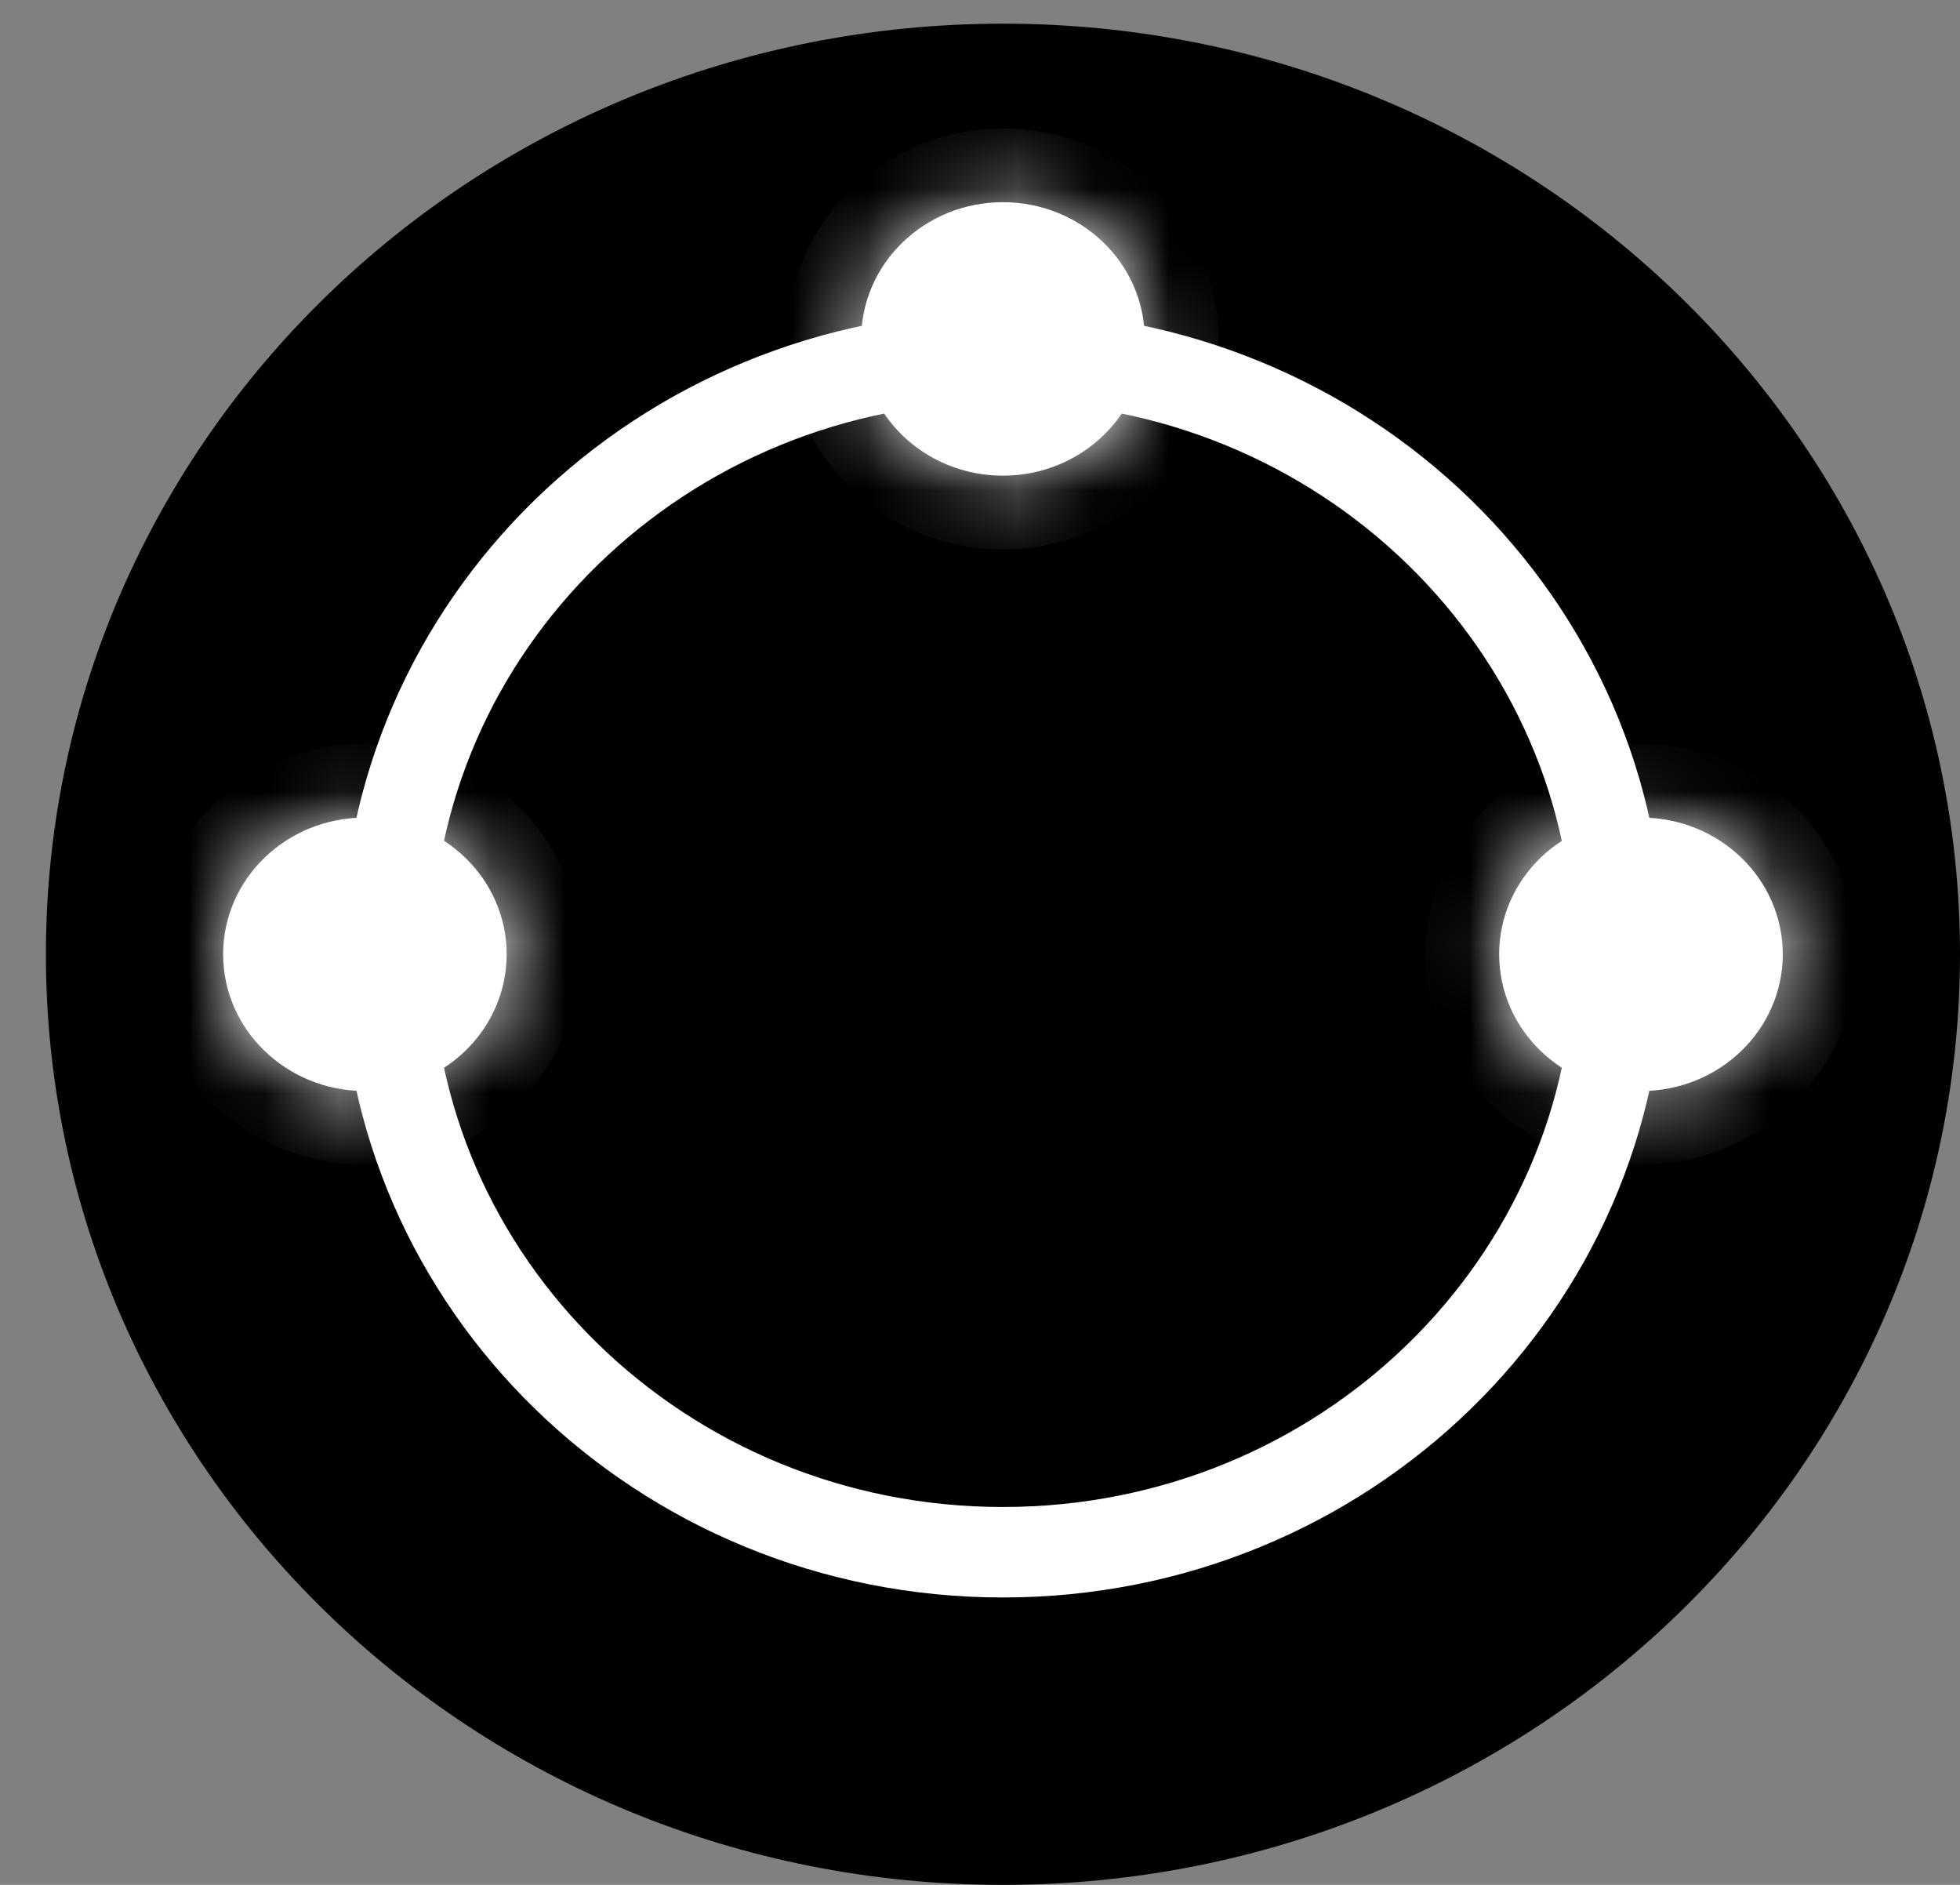
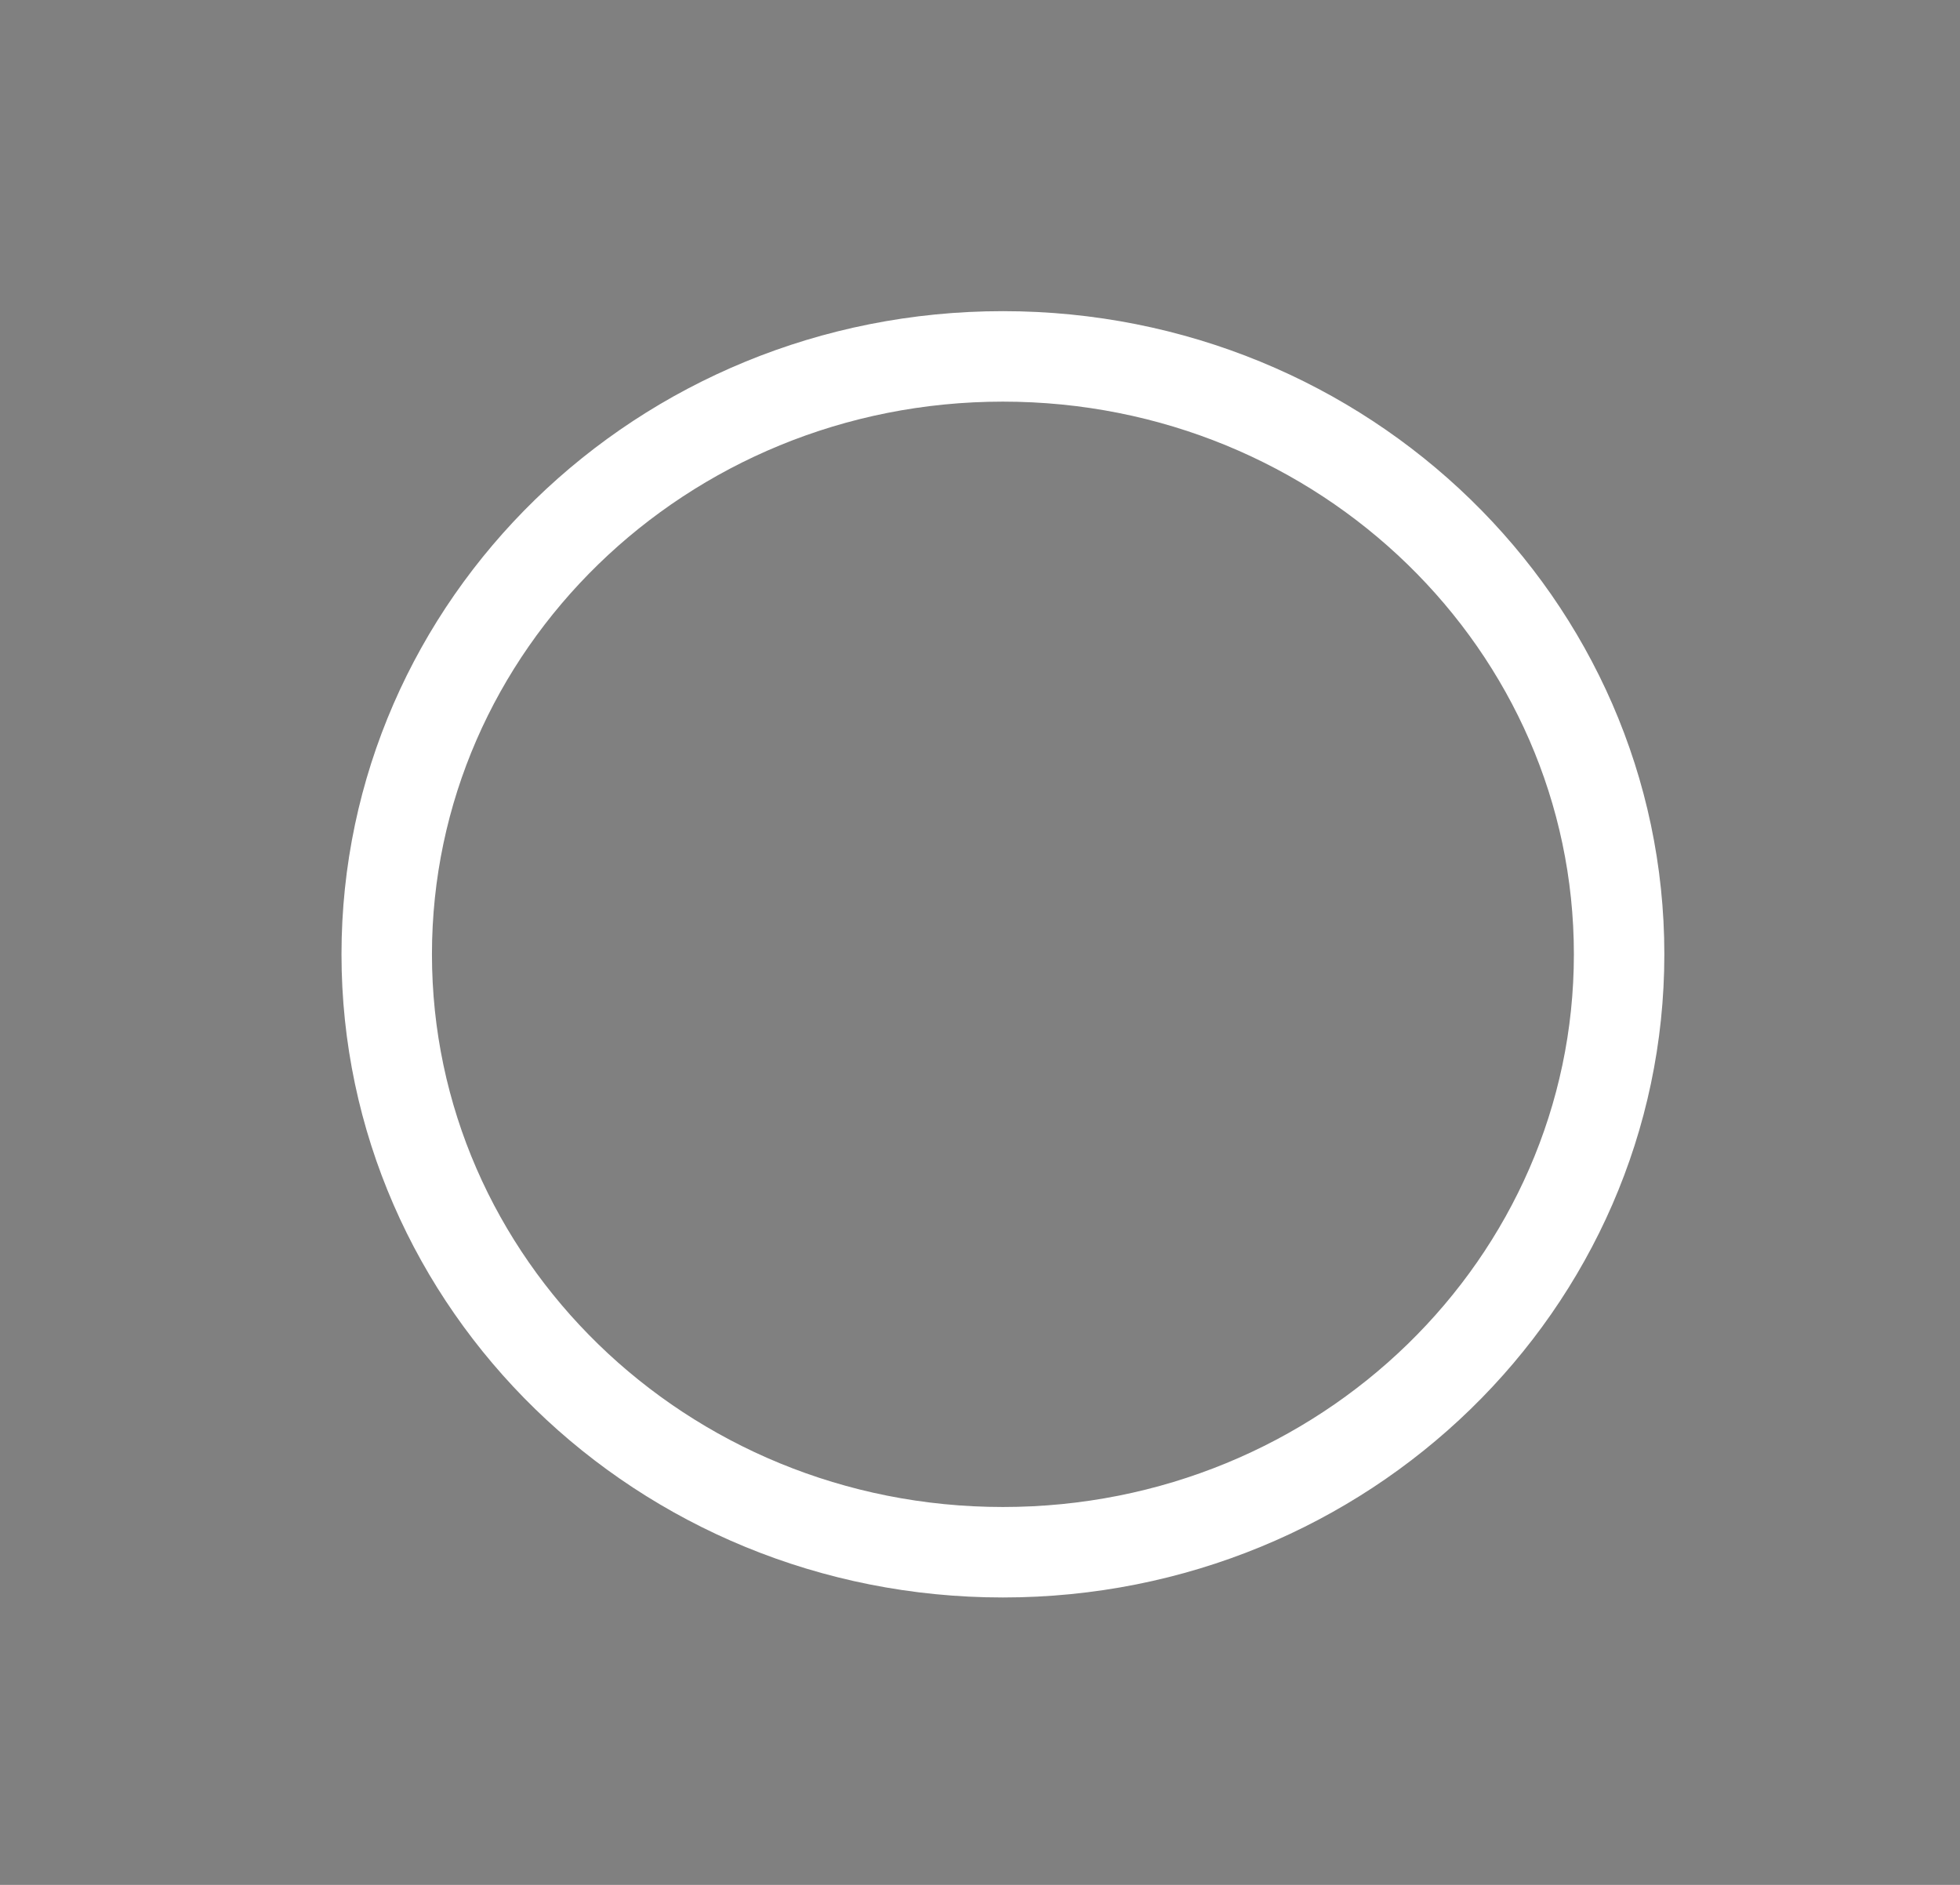
<svg xmlns="http://www.w3.org/2000/svg" width="26" height="25" viewBox="0 0 26 25" fill="none">
  <rect x="0" y="0" width="26" height="25" fill="#808080" stroke="none" />
-   <path d="M25.153 12.657C25.153 18.984 19.871 24.153 13.304 24.153C6.738 24.153 1.456 18.984 1.456 12.657C1.456 6.33 6.738 1.161 13.304 1.161C19.871 1.161 25.153 6.33 25.153 12.657Z" fill="black" stroke="black" stroke-width="1.694" />
  <path d="M21.478 12.657C21.478 17.021 17.835 20.588 13.304 20.588C8.773 20.588 5.13 17.021 5.13 12.657C5.13 8.293 8.773 4.727 13.304 4.727C17.835 4.727 21.478 8.293 21.478 12.657Z" stroke="white" stroke-width="1.2" />
  <mask id="path-3-inside-1_3159_11176" fill="white">
-     <path fill-rule="evenodd" clip-rule="evenodd" d="M6.721 12.657C6.721 13.659 5.879 14.471 4.841 14.471C3.802 14.471 2.96 13.659 2.96 12.657C2.96 11.655 3.802 10.844 4.841 10.844C5.879 10.844 6.721 11.655 6.721 12.657ZM23.649 12.657C23.649 13.659 22.807 14.471 21.768 14.471C20.73 14.471 19.887 13.659 19.887 12.657C19.887 11.655 20.73 10.844 21.768 10.844C22.807 10.844 23.649 11.655 23.649 12.657ZM15.185 4.496C15.185 3.494 14.343 2.682 13.304 2.682C12.266 2.682 11.424 3.494 11.424 4.496C11.424 5.497 12.266 6.309 13.304 6.309C14.343 6.309 15.185 5.497 15.185 4.496Z" />
-   </mask>
-   <path fill-rule="evenodd" clip-rule="evenodd" d="M6.721 12.657C6.721 13.659 5.879 14.471 4.841 14.471C3.802 14.471 2.96 13.659 2.96 12.657C2.96 11.655 3.802 10.844 4.841 10.844C5.879 10.844 6.721 11.655 6.721 12.657ZM23.649 12.657C23.649 13.659 22.807 14.471 21.768 14.471C20.73 14.471 19.887 13.659 19.887 12.657C19.887 11.655 20.73 10.844 21.768 10.844C22.807 10.844 23.649 11.655 23.649 12.657ZM15.185 4.496C15.185 3.494 14.343 2.682 13.304 2.682C12.266 2.682 11.424 3.494 11.424 4.496C11.424 5.497 12.266 6.309 13.304 6.309C14.343 6.309 15.185 5.497 15.185 4.496Z" fill="white" />
-   <path d="M4.841 15.449C6.386 15.449 7.7 14.232 7.7 12.657H5.743C5.743 13.085 5.373 13.492 4.841 13.492V15.449ZM1.981 12.657C1.981 14.232 3.295 15.449 4.841 15.449V13.492C4.308 13.492 3.938 13.085 3.938 12.657H1.981ZM4.841 9.865C3.295 9.865 1.981 11.082 1.981 12.657H3.938C3.938 12.229 4.308 11.822 4.841 11.822V9.865ZM7.7 12.657C7.7 11.082 6.386 9.865 4.841 9.865V11.822C5.373 11.822 5.743 12.229 5.743 12.657H7.7ZM21.768 15.449C23.314 15.449 24.627 14.232 24.627 12.657H22.671C22.671 13.085 22.301 13.492 21.768 13.492V15.449ZM18.909 12.657C18.909 14.232 20.223 15.449 21.768 15.449V13.492C21.236 13.492 20.866 13.085 20.866 12.657L18.909 12.657ZM21.768 9.865C20.223 9.865 18.909 11.082 18.909 12.657L20.866 12.657C20.866 12.229 21.236 11.822 21.768 11.822V9.865ZM24.627 12.657C24.627 11.082 23.314 9.865 21.768 9.865V11.822C22.301 11.822 22.671 12.229 22.671 12.657H24.627ZM13.304 3.66C13.837 3.66 14.207 4.068 14.207 4.496H16.163C16.163 2.92 14.85 1.704 13.304 1.704V3.66ZM12.402 4.496C12.402 4.068 12.772 3.66 13.304 3.66V1.704C11.759 1.704 10.445 2.92 10.445 4.496H12.402ZM13.304 5.331C12.772 5.331 12.402 4.924 12.402 4.496H10.445C10.445 6.071 11.759 7.288 13.304 7.288V5.331ZM14.207 4.496C14.207 4.924 13.837 5.331 13.304 5.331V7.288C14.85 7.288 16.163 6.071 16.163 4.496H14.207Z" fill="white" mask="url(#path-3-inside-1_3159_11176)" />
+     </mask>
</svg>